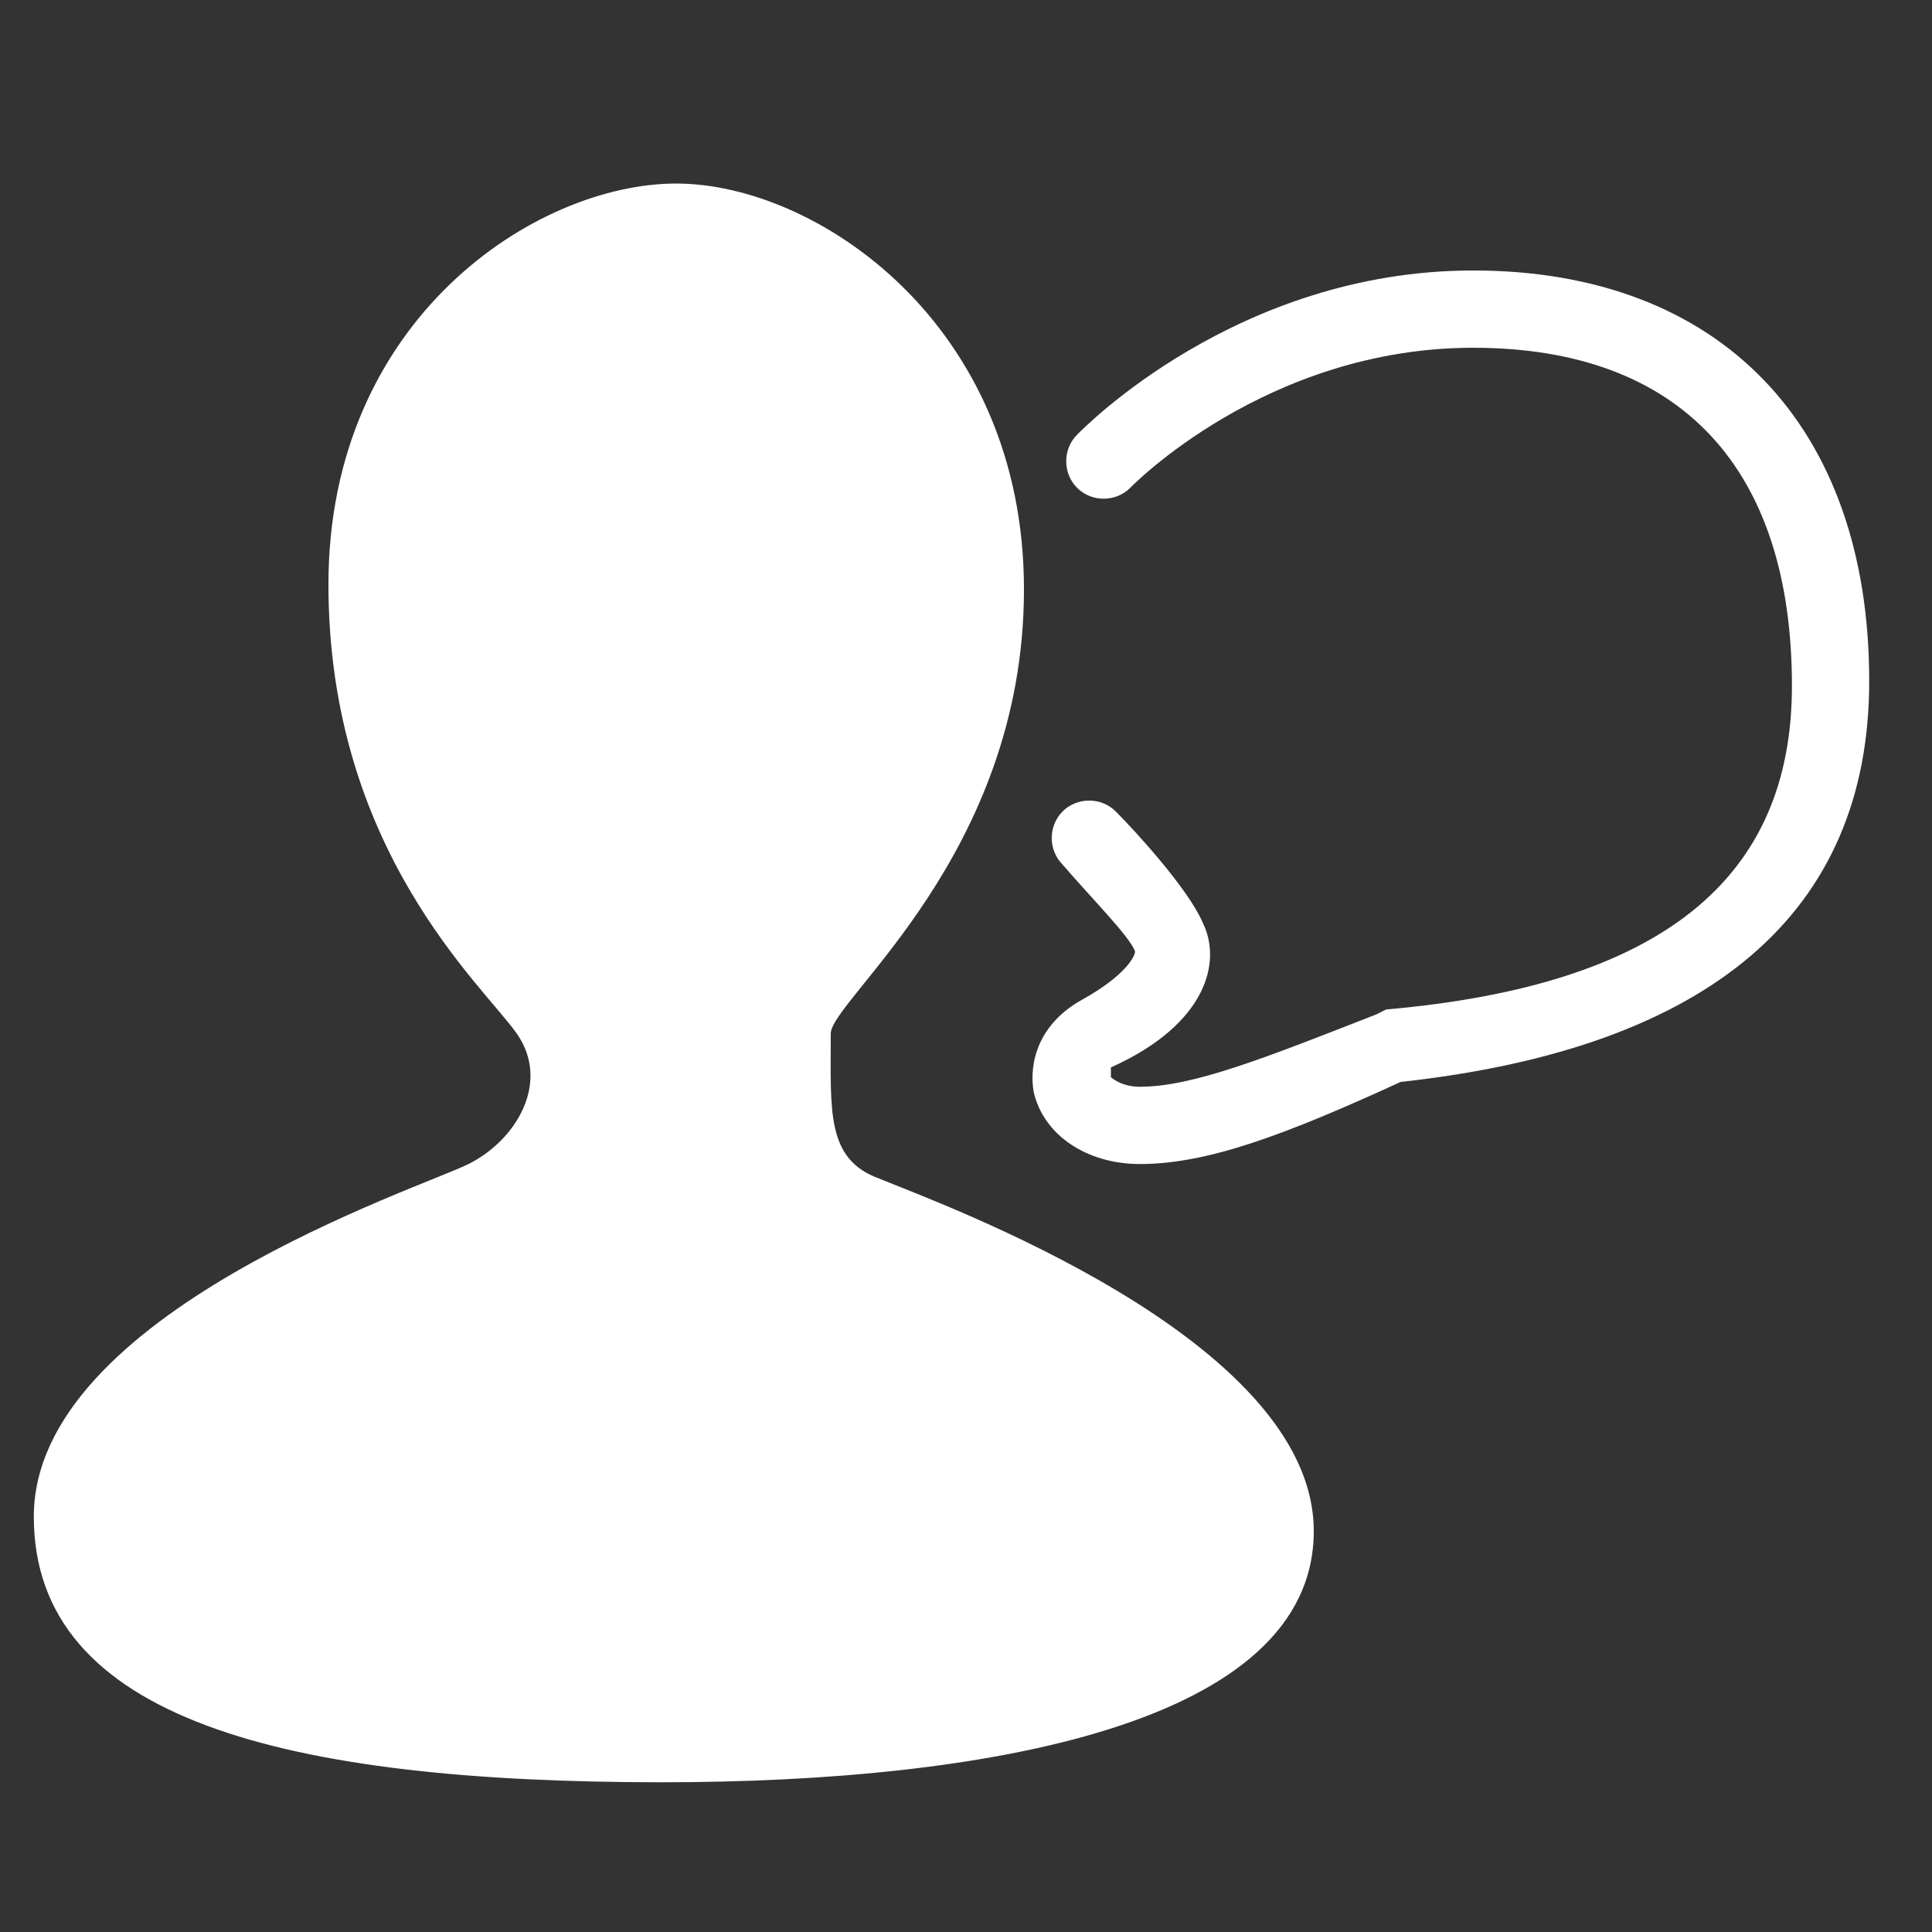
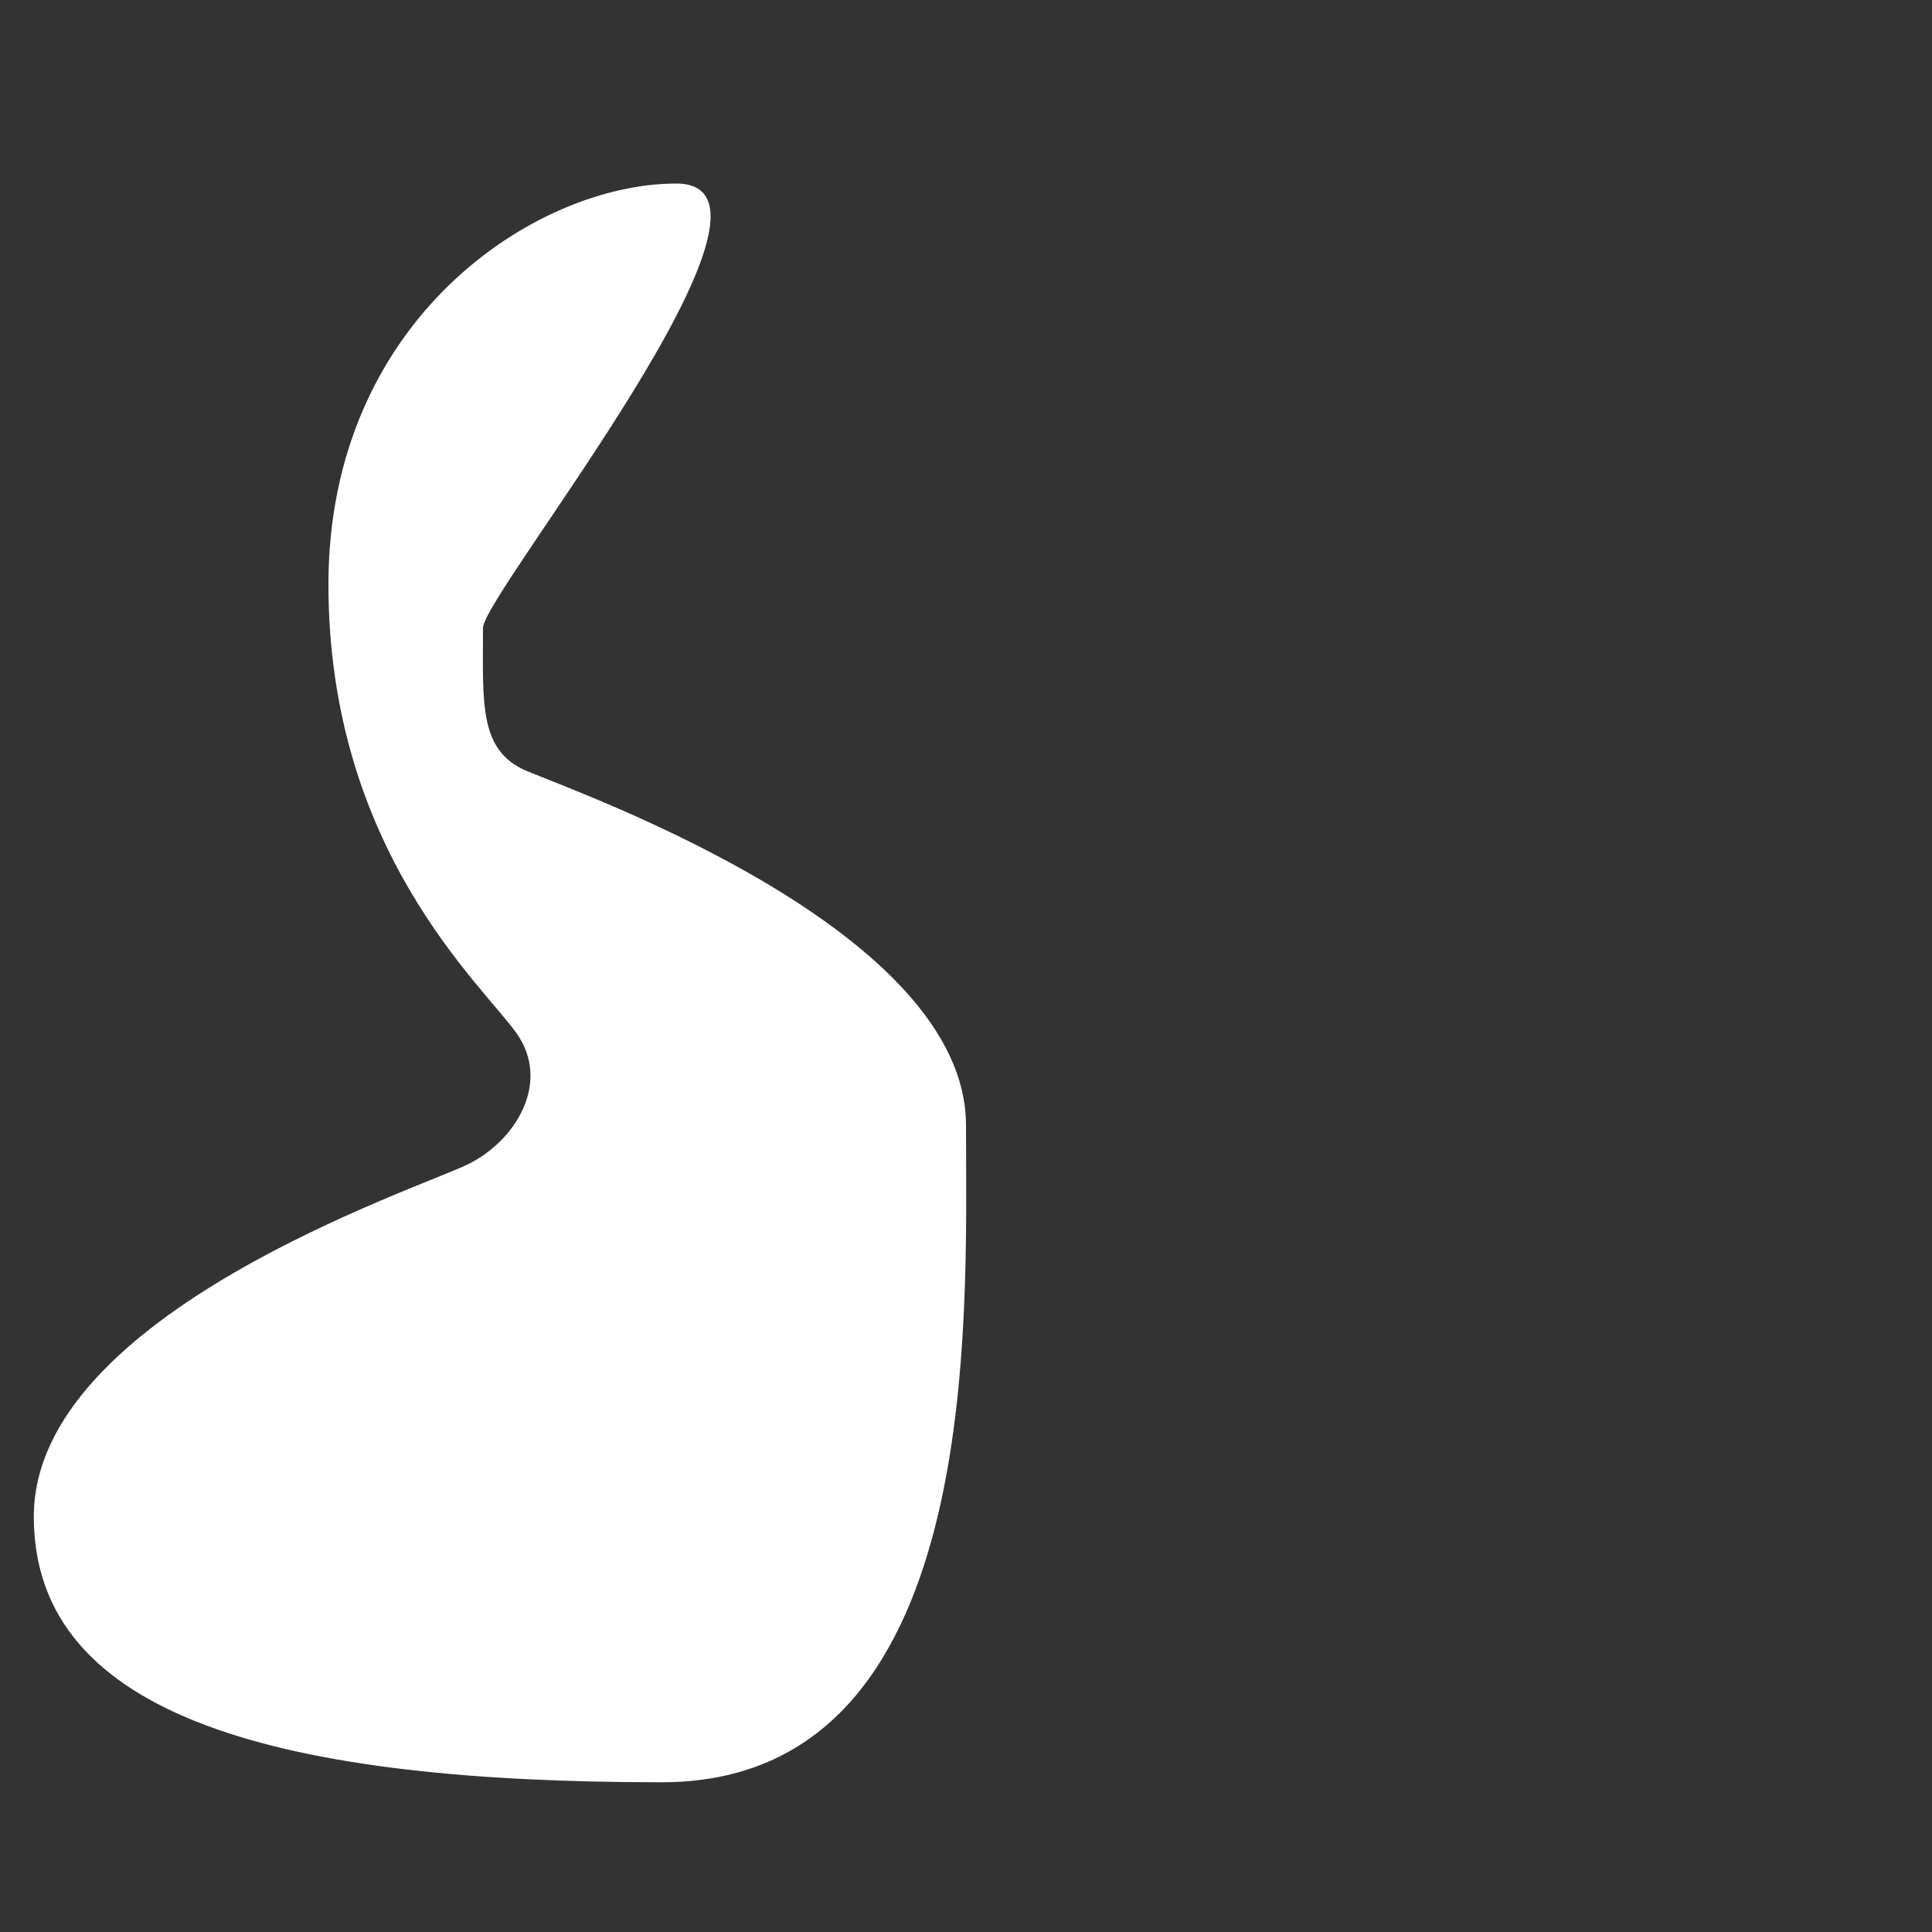
<svg xmlns="http://www.w3.org/2000/svg" version="1.1" id="レイヤー_1" x="0px" y="0px" viewBox="0 0 40 40" style="enable-background:new 0 0 40 40;" xml:space="preserve">
  <rect x="0" y="0" width="40" height="40" fill="#333333" stroke="none" />
  <style type="text/css">
	.st0{fill:#FFFFFF;}
</style>
  <g>
-     <path class="st0" d="M13.7,36.9c-7.8,0-13-1.3-13-5.5s8-6.8,9-7.3c1-0.5,1.7-1.7,1-2.7c-0.7-1-3.9-3.8-3.9-9.3s4.3-8.3,7.2-8.3   s7.2,2.9,7.2,8.4s-4,8.5-4,9.2c0,1.6-0.1,2.6,1,3c1.2,0.5,9,3.3,9,7.3S20.4,36.9,13.7,36.9z" />
-     <path class="st0" d="M23.6,24.1c-1.1,0-2-0.6-2.2-1.5c-0.1-0.6,0.1-1.4,1-1.9c0.9-0.5,1.1-0.9,1.1-1c-0.1-0.3-0.9-1.1-1.5-1.8   c-0.3-0.3-0.3-0.8,0-1.1c0.3-0.3,0.8-0.3,1.1,0c0.4,0.4,1.5,1.6,1.8,2.3c0.4,0.8,0.1,2.1-1.9,3C23,22.2,23,22.3,23,22.3   c0,0,0.2,0.2,0.6,0.2c1.1,0,2.6-0.6,4.9-1.5l0.2-0.1c5.7-0.5,8.4-2.7,8.4-6.7c0-4.5-2.3-7-6.6-7c-4.3,0-7.1,2.9-7.1,2.9   c-0.3,0.3-0.8,0.3-1.1,0c-0.3-0.3-0.3-0.8,0-1.1c0.1-0.1,3.3-3.4,8.2-3.4c5.1,0,8.2,3.2,8.2,8.5c0,4.8-3.3,7.6-9.7,8.3   C26.6,23.5,25,24.1,23.6,24.1z" />
+     <path class="st0" d="M13.7,36.9c-7.8,0-13-1.3-13-5.5s8-6.8,9-7.3c1-0.5,1.7-1.7,1-2.7c-0.7-1-3.9-3.8-3.9-9.3s4.3-8.3,7.2-8.3   s-4,8.5-4,9.2c0,1.6-0.1,2.6,1,3c1.2,0.5,9,3.3,9,7.3S20.4,36.9,13.7,36.9z" />
  </g>
</svg>